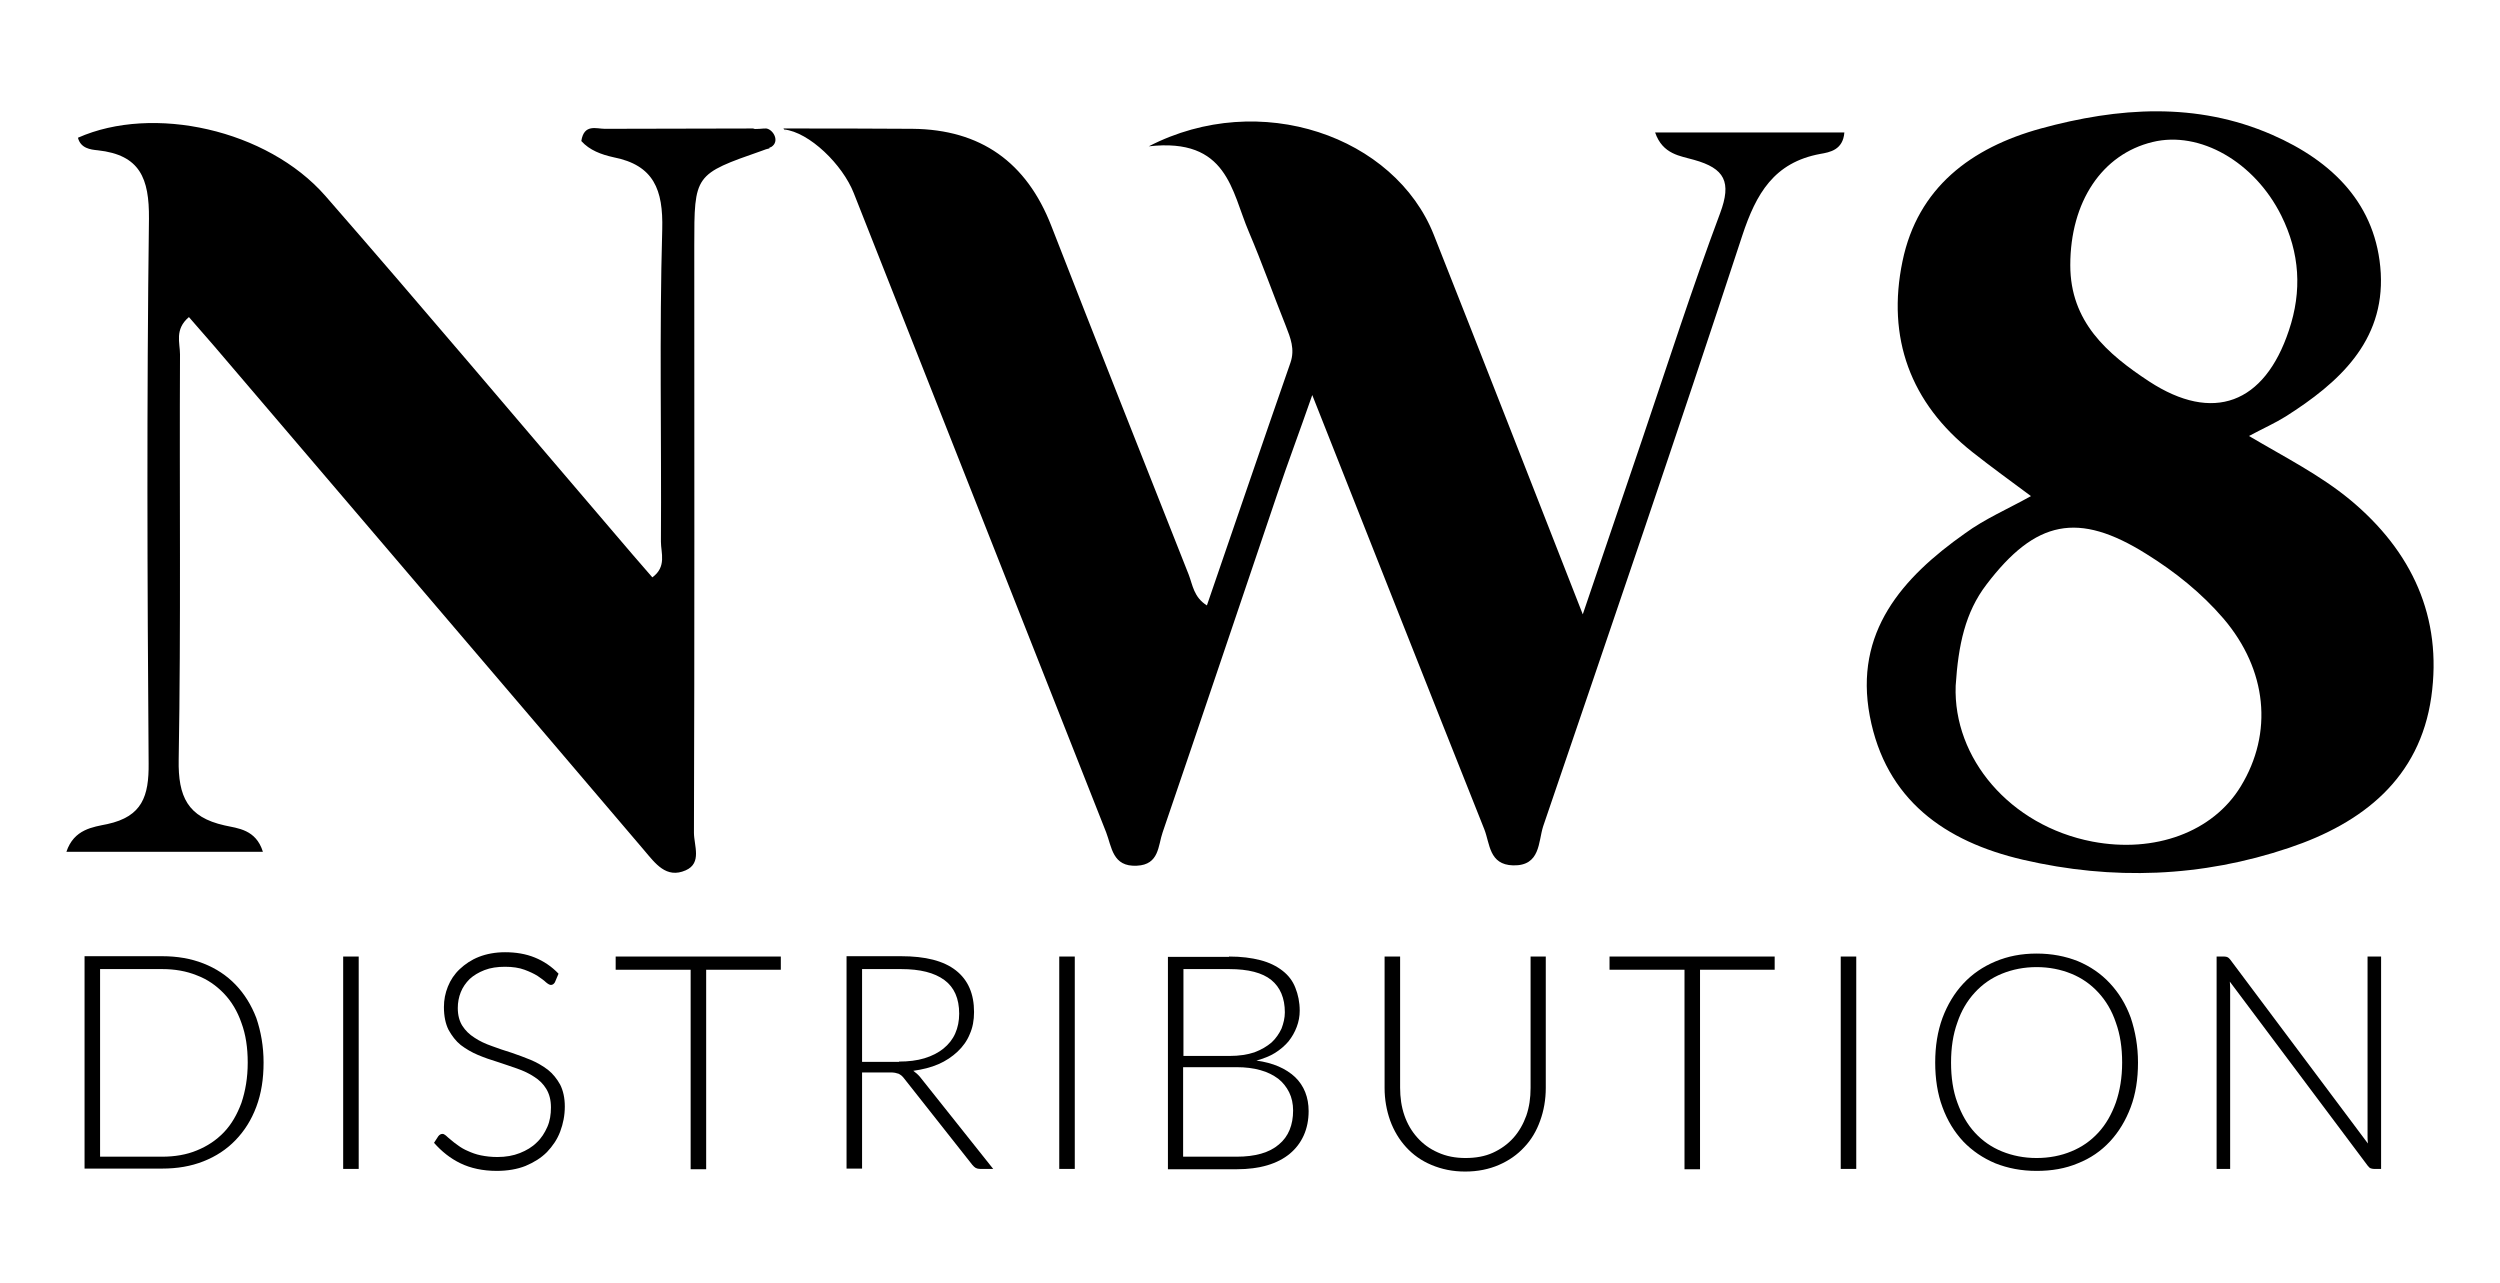
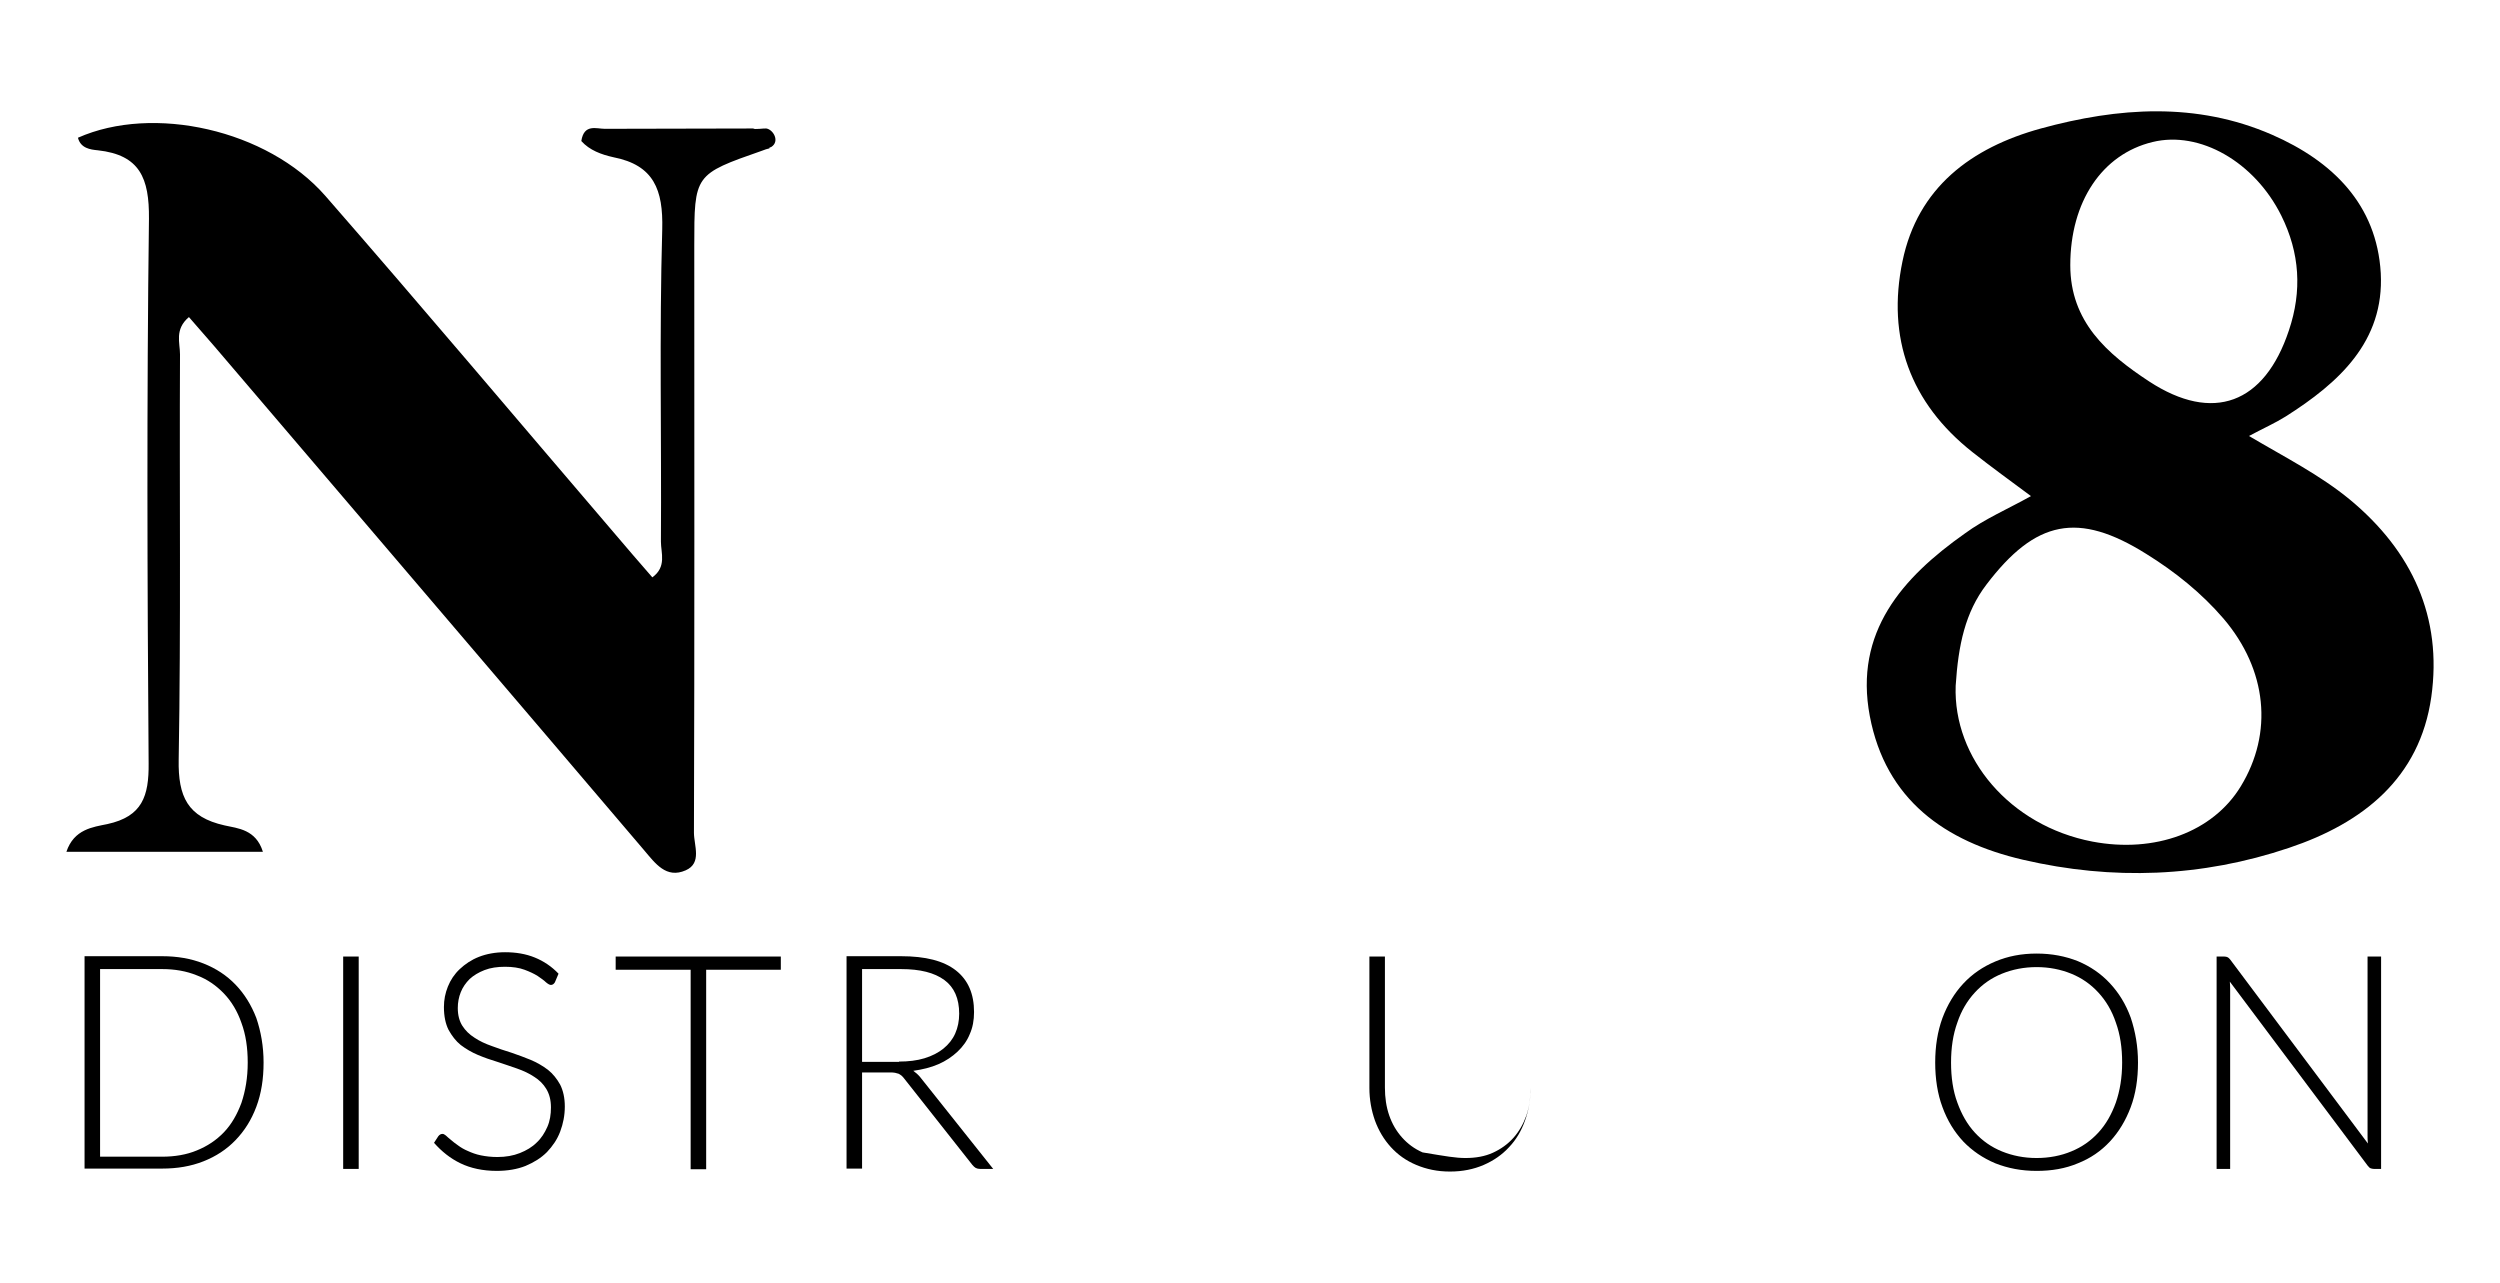
<svg xmlns="http://www.w3.org/2000/svg" version="1.1" id="Layer_1" x="0px" y="0px" viewBox="0 0 756.9 388.3" style="enable-background:new 0 0 756.9 388.3;" xml:space="preserve">
  <g>
    <g>
      <path d="M233.5,44.5c2.7-1.7,0.6-5.3-1.5-5.6c-0.5-0.1-3.7,0.4-3.9,0c-15,0-30,0.1-45,0.1c-2.5,0-6.3-1.6-7.1,3.7    c2.5,2.8,6.1,4.1,9.7,4.9c12.3,2.4,15.1,9.9,14.8,21.8c-0.9,31.5-0.2,63.1-0.4,94.6c0,3.4,1.8,7.6-2.6,10.8    c-4-4.6-7.9-9.1-11.7-13.6c-29.1-34-57.9-68.2-87.3-101.9C80.9,39.2,46.3,31.6,23.6,41.7c0.8,3.2,3.8,3.6,6,3.8    c12.8,1.4,15.6,8.5,15.5,20.7c-0.7,55-0.5,110-0.1,164.9c0.1,9.9-1.9,16.1-12.5,18.4c-4.3,0.9-10.1,1.5-12.4,8.4h59.5    c-2.1-6.8-7.6-7.1-11.6-8c-11.2-2.5-14.1-8.7-13.9-19.9c0.7-40.9,0.2-81.8,0.4-122.7c0-3.5-1.7-7.6,2.7-11.3    c5.1,5.8,10.1,11.6,15,17.4c40.9,48,81.9,95.9,122.8,144c3.4,4,6.7,8.7,12.6,6.1c5-2.2,2.5-7.5,2.5-11.4    c0.2-59.2,0.1-118.5,0.1-177.7c0-21.6,0-21.6,20.6-28.8c0.7-0.3,1.4-0.5,2.2-0.7C232.7,44.7,233.3,44.6,233.5,44.5z" />
-       <path d="M501.1,40.1c2.3,6.7,7.7,7.1,11.8,8.3c9.3,2.6,11.4,6.7,7.9,16.1c-8.5,22.7-15.9,45.8-23.7,68.8    c-5.6,16.5-11.2,33-17.9,52.7c-15.9-40.6-30.4-77.8-45.1-114.9c-11.8-29.8-52.6-44.2-86.3-26.8c23.9-2.7,25,13.5,30.3,25.9    c4,9.4,7.4,19,11.2,28.5c1.4,3.6,2.8,7,1.4,11.1c-8.5,24.4-16.8,48.8-25.3,73.5c-4-2.5-4.3-6.2-5.5-9.3    C346,138.8,332,103.6,318.3,68.4c-7.5-19.3-21.4-29.2-42-29.4c-13-0.1-26-0.1-39.1-0.1c0.3,0.4,1.2,1.4,0.9,1.1    c-0.7-0.8-1.3-1.6-0.7-0.8c0.5,0.5-0.4-0.6,0,0c7.6,0.8,17.7,10.6,21.1,19.3c25.5,64.5,50.9,129,76.4,193.5    c1.7,4.4,1.9,10.5,9.3,10.1c6.8-0.3,6.4-6.1,7.8-10.1c11.7-34.2,23.2-68.5,34.8-102.7c3.1-9.2,6.5-18.2,10.5-29.7    c18,45.5,35,88.6,52.1,131.5c1.7,4.3,1.4,10.7,8.7,10.9c8.3,0.2,7.6-7.1,9.1-11.8c20.3-59.6,40.7-119.1,60.3-178.9    c4.2-12.7,9.6-22.1,23.6-24.7c2.9-0.5,6.9-1.2,7.3-6.5H501.1z" />
      <path d="M614.9,150.2c-6.2-4.6-12-8.8-17.7-13.3c-18.9-14.9-26-34.7-21.2-57.8c4.6-22.3,20.8-34.4,41.9-40.2    c23.4-6.4,47.1-8.1,70,1.9c18.3,8,31.7,21.1,32.9,41.9c1.1,20.7-12.7,33.2-28.8,43.4c-3.2,2-6.6,3.5-11.1,5.9    c11,6.5,21.5,11.8,30.6,19.3c18.8,15.6,28,35.6,24.6,59.7c-3.5,24.6-20.7,38.2-43.1,45.7c-26.4,8.9-53.4,9.9-80.5,3.6    c-23.7-5.5-41.6-18.2-46.4-43.5c-4.8-25.4,9.8-41.9,28.8-55.3C600.9,157.1,607.9,154.1,614.9,150.2z M592.1,207.6    c-0.8,21.9,16.4,42.4,41.4,47.2c18.9,3.6,36.5-2.9,44.9-16.7c9.9-16.2,8-35.3-5.2-50.8c-6.7-7.8-14.7-14.2-23.4-19.6    c-20.6-12.9-33.5-10.3-48.4,9.3C595,185.4,592.9,195.2,592.1,207.6z M626.8,80.3c0,17.1,11.1,26.8,23.9,35.2    c19.3,12.6,34.9,6.8,42.3-15.5c4-11.9,3.3-23.4-2.3-34.7C682.6,49,666,39.5,651.7,43C636.4,46.7,626.8,61.1,626.8,80.3z" />
    </g>
    <g>
      <path d="M79.8,321.7c0,5-0.7,9.4-2.2,13.4c-1.5,4-3.6,7.3-6.3,10.1c-2.7,2.8-5.9,4.9-9.7,6.4c-3.8,1.5-7.9,2.2-12.5,2.2H25.6    v-64.3h23.5c4.5,0,8.7,0.7,12.5,2.2s7,3.6,9.7,6.4c2.7,2.8,4.8,6.2,6.3,10.1C79,312.3,79.8,316.8,79.8,321.7z M75,321.7    c0-4.5-0.6-8.5-1.9-12c-1.2-3.5-3-6.5-5.3-8.9c-2.3-2.4-5-4.3-8.2-5.5c-3.2-1.3-6.7-1.9-10.5-1.9H30.3v56.8h18.8    c3.8,0,7.4-0.6,10.5-1.9c3.2-1.3,5.9-3.1,8.2-5.5c2.3-2.4,4-5.4,5.3-8.9C74.3,330.3,75,326.3,75,321.7z" />
      <path d="M108.6,353.9h-4.7v-64.3h4.7V353.9z" />
      <path d="M168,297.4c-0.3,0.5-0.7,0.8-1.2,0.8c-0.4,0-0.9-0.3-1.5-0.8c-0.6-0.6-1.5-1.2-2.5-1.9c-1.1-0.7-2.4-1.3-4-1.9    c-1.6-0.6-3.6-0.9-5.9-0.9c-2.3,0-4.4,0.3-6.2,1c-1.8,0.7-3.3,1.6-4.5,2.7c-1.2,1.2-2.1,2.5-2.7,4c-0.6,1.5-0.9,3.1-0.9,4.8    c0,2.2,0.5,4,1.4,5.4c0.9,1.4,2.1,2.6,3.7,3.6c1.5,1,3.2,1.8,5.2,2.5c1.9,0.7,3.9,1.4,5.9,2c2,0.7,4,1.4,5.9,2.2    c1.9,0.8,3.6,1.8,5.2,3c1.5,1.2,2.7,2.7,3.7,4.5c0.9,1.8,1.4,4,1.4,6.6c0,2.7-0.5,5.2-1.4,7.6c-0.9,2.4-2.3,4.4-4,6.2    c-1.8,1.8-3.9,3.1-6.5,4.2c-2.5,1-5.5,1.5-8.7,1.5c-4.2,0-7.9-0.8-11-2.3c-3.1-1.5-5.7-3.6-8-6.2l1.3-2c0.4-0.5,0.8-0.7,1.3-0.7    c0.3,0,0.6,0.2,1,0.5c0.4,0.4,0.9,0.8,1.5,1.3c0.6,0.5,1.3,1.1,2.2,1.7c0.8,0.6,1.8,1.2,3,1.7c1.1,0.5,2.4,1,3.9,1.3    s3.1,0.5,5,0.5c2.5,0,4.8-0.4,6.8-1.2c2-0.8,3.7-1.8,5.1-3.2c1.4-1.3,2.4-2.9,3.2-4.7s1.1-3.8,1.1-5.9c0-2.3-0.5-4.1-1.4-5.6    c-0.9-1.5-2.1-2.7-3.7-3.7c-1.5-1-3.2-1.8-5.2-2.5c-1.9-0.7-3.9-1.3-5.9-2c-2-0.6-4-1.3-5.9-2.1c-1.9-0.8-3.6-1.8-5.2-3    c-1.5-1.2-2.7-2.8-3.7-4.6c-0.9-1.8-1.4-4.1-1.4-6.9c0-2.2,0.4-4.2,1.2-6.2c0.8-2,2-3.8,3.6-5.3c1.6-1.5,3.5-2.8,5.8-3.7    c2.3-0.9,5-1.4,7.9-1.4c3.3,0,6.3,0.5,9,1.6c2.7,1.1,5.1,2.7,7.2,4.9L168,297.4z" />
      <path d="M236.4,293.6h-22.6v60.4h-4.7v-60.4h-22.7v-4h50V293.6z" />
      <path d="M300.7,353.9h-4c-0.5,0-0.9-0.1-1.3-0.3c-0.3-0.2-0.7-0.5-1-0.9l-20.6-26.1c-0.2-0.3-0.5-0.6-0.8-0.9    c-0.3-0.2-0.5-0.4-0.9-0.6c-0.3-0.1-0.7-0.2-1.1-0.3c-0.4-0.1-1-0.1-1.6-0.1H261v29.1h-4.7v-64.3h16.5c7.4,0,12.9,1.4,16.6,4.3    c3.7,2.9,5.5,7.1,5.5,12.6c0,2.5-0.4,4.7-1.3,6.7c-0.8,2-2.1,3.8-3.7,5.3c-1.6,1.5-3.5,2.8-5.8,3.8c-2.3,1-4.8,1.6-7.6,2    c0.7,0.5,1.4,1.1,2,1.8L300.7,353.9z M272.2,321.4c2.8,0,5.4-0.3,7.7-1c2.3-0.7,4.2-1.7,5.7-2.9c1.6-1.3,2.8-2.8,3.6-4.6    c0.8-1.8,1.2-3.8,1.2-6c0-4.6-1.5-8-4.5-10.2c-3-2.2-7.3-3.3-13.1-3.3H261v28.1H272.2z" />
-       <path d="M325.4,353.9h-4.7v-64.3h4.7V353.9z" />
-       <path d="M372.1,289.6c3.7,0,6.8,0.4,9.5,1.1c2.7,0.7,4.9,1.8,6.7,3.2c1.8,1.4,3.1,3.1,3.9,5.2c0.8,2,1.3,4.3,1.3,6.9    c0,1.7-0.3,3.3-0.9,4.9c-0.6,1.6-1.4,3-2.5,4.4c-1.1,1.3-2.5,2.5-4.1,3.5c-1.6,1-3.5,1.7-5.6,2.3c5.1,0.7,8.9,2.4,11.7,5    c2.7,2.6,4.1,6.1,4.1,10.3c0,2.7-0.5,5.2-1.5,7.4c-1,2.2-2.4,4-4.2,5.5c-1.8,1.5-4.1,2.7-6.8,3.5c-2.7,0.8-5.8,1.2-9.2,1.2h-20.9    v-64.3H372.1z M358.3,293.3v26.4h13.9c3,0,5.5-0.4,7.6-1.1c2.1-0.8,3.8-1.8,5.2-3c1.3-1.2,2.3-2.7,3-4.2c0.6-1.6,1-3.2,1-4.9    c0-4.3-1.4-7.6-4.1-9.8c-2.7-2.2-7-3.3-12.7-3.3H358.3z M374.4,350.2c5.6,0,9.9-1.2,12.8-3.7c2.9-2.4,4.3-5.9,4.3-10.3    c0-2-0.4-3.9-1.2-5.5c-0.8-1.6-1.9-3-3.3-4.1c-1.5-1.1-3.2-2-5.4-2.6c-2.1-0.6-4.5-0.9-7.2-0.9h-16.2v27.1H374.4z" />
-       <path d="M443.7,350.6c3.1,0,5.9-0.5,8.3-1.6c2.4-1.1,4.5-2.6,6.2-4.5c1.7-1.9,3-4.2,3.9-6.7c0.9-2.6,1.3-5.4,1.3-8.4v-39.8h4.6    v39.8c0,3.5-0.6,6.9-1.7,9.9c-1.1,3.1-2.7,5.8-4.8,8c-2.1,2.3-4.7,4.1-7.7,5.4s-6.4,2-10.2,2s-7.1-0.7-10.2-2s-5.6-3.1-7.7-5.4    c-2.1-2.3-3.7-5-4.8-8c-1.1-3.1-1.7-6.4-1.7-9.9v-39.8h4.7v39.7c0,3,0.4,5.8,1.3,8.4c0.9,2.6,2.2,4.8,3.9,6.7    c1.7,1.9,3.7,3.4,6.2,4.5C437.9,350.1,440.7,350.6,443.7,350.6z" />
-       <path d="M537.3,293.6h-22.6v60.4H510v-60.4h-22.7v-4h50V293.6z" />
-       <path d="M562,353.9h-4.7v-64.3h4.7V353.9z" />
+       <path d="M443.7,350.6c3.1,0,5.9-0.5,8.3-1.6c2.4-1.1,4.5-2.6,6.2-4.5c1.7-1.9,3-4.2,3.9-6.7c0.9-2.6,1.3-5.4,1.3-8.4v-39.8v39.8c0,3.5-0.6,6.9-1.7,9.9c-1.1,3.1-2.7,5.8-4.8,8c-2.1,2.3-4.7,4.1-7.7,5.4s-6.4,2-10.2,2s-7.1-0.7-10.2-2s-5.6-3.1-7.7-5.4    c-2.1-2.3-3.7-5-4.8-8c-1.1-3.1-1.7-6.4-1.7-9.9v-39.8h4.7v39.7c0,3,0.4,5.8,1.3,8.4c0.9,2.6,2.2,4.8,3.9,6.7    c1.7,1.9,3.7,3.4,6.2,4.5C437.9,350.1,440.7,350.6,443.7,350.6z" />
      <path d="M647.3,321.7c0,5-0.7,9.5-2.2,13.5c-1.5,4-3.6,7.5-6.3,10.4c-2.7,2.9-5.9,5.1-9.7,6.6c-3.8,1.6-7.9,2.3-12.5,2.3    s-8.7-0.8-12.5-2.3c-3.8-1.6-7-3.8-9.7-6.6c-2.7-2.9-4.8-6.3-6.3-10.4c-1.5-4-2.2-8.6-2.2-13.5c0-4.9,0.7-9.4,2.2-13.5    c1.5-4,3.6-7.5,6.3-10.4c2.7-2.9,5.9-5.1,9.7-6.7c3.8-1.6,7.9-2.4,12.5-2.4s8.7,0.8,12.5,2.3c3.8,1.6,7,3.8,9.7,6.7    c2.7,2.9,4.8,6.3,6.3,10.4C646.5,312.3,647.3,316.8,647.3,321.7z M642.5,321.7c0-4.5-0.6-8.5-1.9-12.1c-1.2-3.6-3-6.6-5.3-9.1    s-5-4.4-8.2-5.7c-3.2-1.3-6.7-2-10.5-2c-3.8,0-7.3,0.7-10.5,2s-5.9,3.2-8.2,5.7s-4.1,5.5-5.3,9.1c-1.3,3.6-1.9,7.6-1.9,12.1    c0,4.5,0.6,8.6,1.9,12.1c1.3,3.6,3,6.6,5.3,9.1c2.3,2.5,5,4.4,8.2,5.7s6.7,2,10.5,2c3.8,0,7.4-0.7,10.5-2c3.2-1.3,5.9-3.2,8.2-5.7    c2.3-2.5,4-5.5,5.3-9.1C641.8,330.3,642.5,326.3,642.5,321.7z" />
      <path d="M720.9,289.6v64.3h-2.2c-0.4,0-0.7-0.1-1-0.2c-0.3-0.1-0.5-0.4-0.8-0.7l-41.8-55.8c0.1,0.9,0.1,1.8,0.1,2.6v54.1h-4.1    v-64.3h2.3c0.4,0,0.8,0.1,1,0.2c0.2,0.1,0.5,0.3,0.8,0.7l41.7,55.7c-0.1-0.9-0.1-1.8-0.1-2.6v-54H720.9z" />
    </g>
  </g>
</svg>